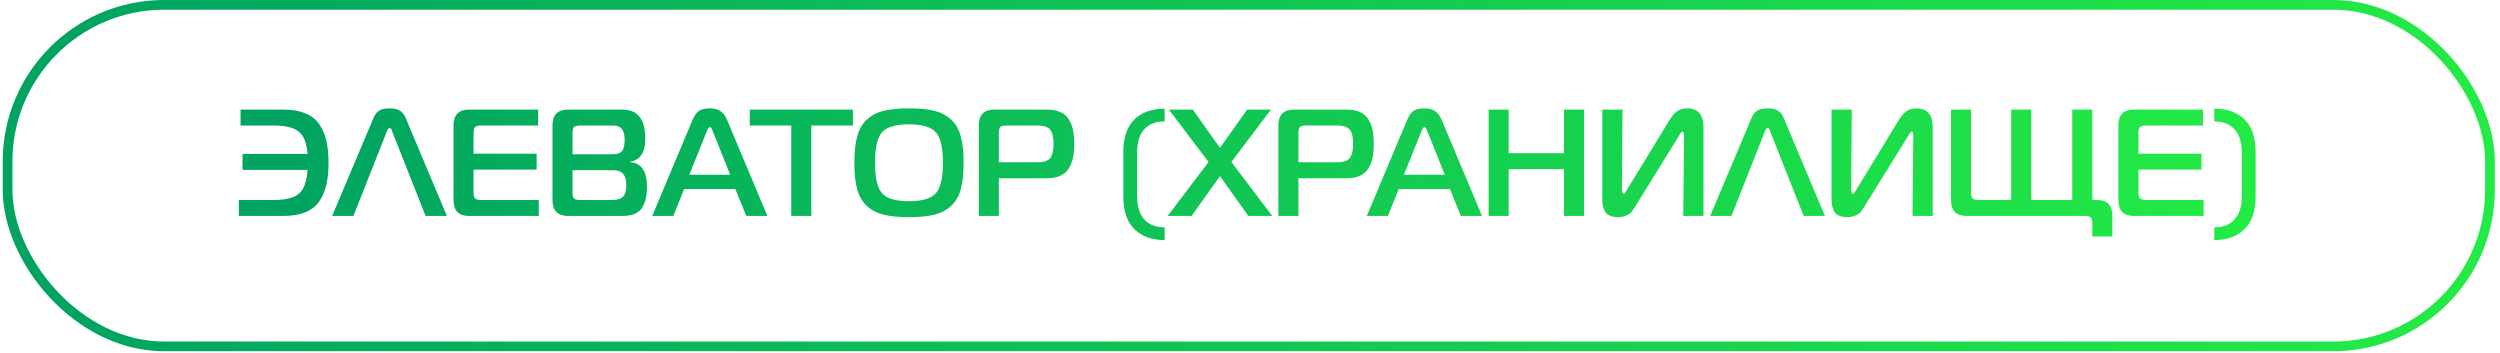
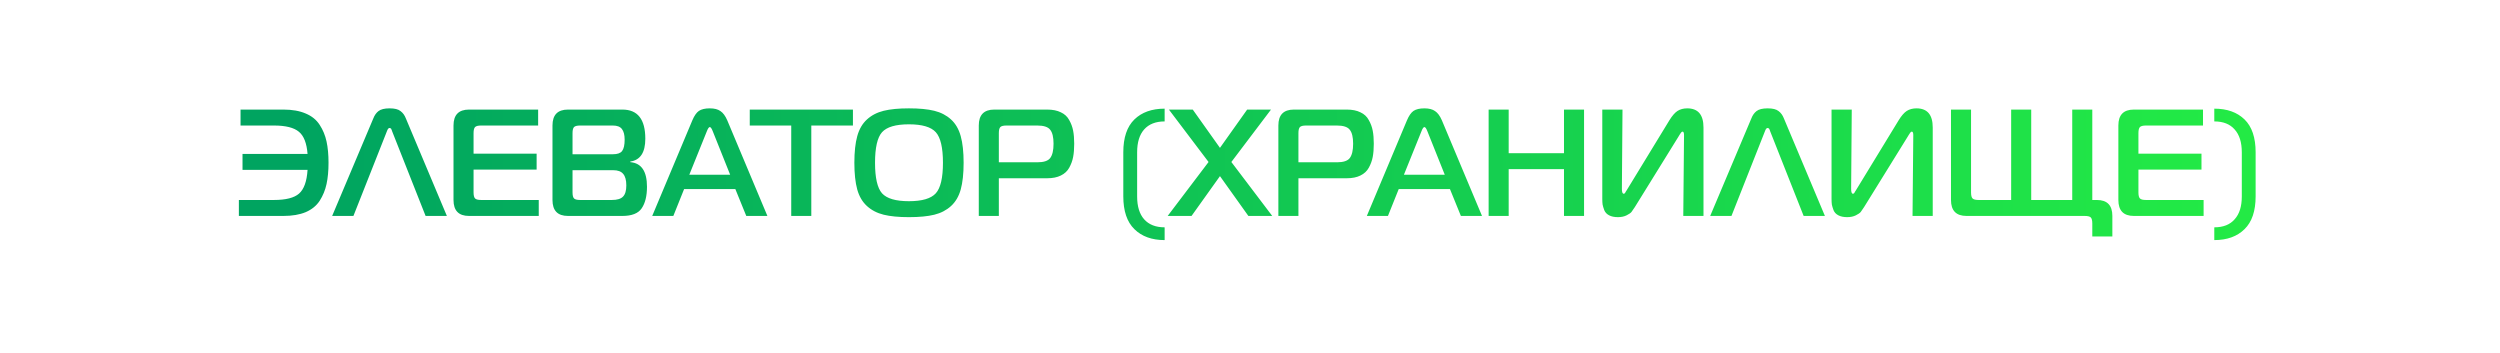
<svg xmlns="http://www.w3.org/2000/svg" width="248" height="35" viewBox="0 0 248 35" fill="none">
  <path d="M28.112 21.421H23.696V19.838H27.178C28.354 19.838 29.183 19.627 29.665 19.205C30.157 18.773 30.439 17.989 30.509 16.854H24.058V15.271H30.509C30.429 14.206 30.142 13.472 29.65 13.07C29.157 12.658 28.334 12.452 27.178 12.452H23.862V10.87H28.112C28.987 10.87 29.725 11 30.328 11.262C30.931 11.513 31.393 11.89 31.715 12.392C32.036 12.884 32.263 13.432 32.393 14.035C32.524 14.638 32.589 15.341 32.589 16.145C32.589 16.949 32.524 17.652 32.393 18.255C32.263 18.858 32.036 19.411 31.715 19.913C31.393 20.406 30.931 20.783 30.328 21.044C29.725 21.295 28.987 21.421 28.112 21.421ZM32.95 21.421L37.034 11.744C37.155 11.432 37.326 11.191 37.547 11.02C37.778 10.839 38.145 10.749 38.647 10.749C39.15 10.749 39.511 10.839 39.732 11.02C39.964 11.191 40.139 11.432 40.26 11.744L44.33 21.421H42.219L38.888 12.995C38.888 12.985 38.883 12.965 38.873 12.935C38.863 12.905 38.853 12.884 38.843 12.874C38.843 12.864 38.838 12.849 38.828 12.829C38.818 12.799 38.808 12.779 38.798 12.769C38.788 12.759 38.773 12.749 38.753 12.739C38.743 12.719 38.728 12.709 38.708 12.709C38.687 12.698 38.667 12.694 38.647 12.694C38.547 12.694 38.461 12.794 38.391 12.995L35.06 21.421H32.95ZM53.444 19.838V21.421H46.525C45.5 21.421 44.988 20.893 44.988 19.838V12.452C44.988 11.397 45.5 10.87 46.525 10.87H53.383V12.452H47.731C47.429 12.452 47.228 12.503 47.128 12.603C47.028 12.704 46.977 12.905 46.977 13.206V15.241H53.233V16.823H46.977V19.084C46.977 19.386 47.028 19.587 47.128 19.687C47.228 19.788 47.429 19.838 47.731 19.838H53.444ZM56.795 16.884V19.084C56.795 19.386 56.846 19.587 56.946 19.687C57.047 19.788 57.248 19.838 57.549 19.838H60.699C61.222 19.838 61.589 19.727 61.8 19.506C62.021 19.285 62.131 18.914 62.131 18.391C62.131 17.869 62.026 17.487 61.815 17.245C61.614 17.004 61.287 16.884 60.835 16.884H56.795ZM56.795 13.206V15.301H60.805C61.247 15.301 61.548 15.196 61.709 14.985C61.88 14.764 61.965 14.387 61.965 13.854C61.965 13.382 61.875 13.03 61.694 12.799C61.523 12.568 61.222 12.452 60.79 12.452H57.549C57.248 12.452 57.047 12.503 56.946 12.603C56.846 12.704 56.795 12.905 56.795 13.206ZM62.523 16.085C63.628 16.175 64.181 16.989 64.181 18.527C64.181 19.441 64.005 20.155 63.654 20.667C63.312 21.169 62.674 21.421 61.739 21.421H56.343C55.318 21.421 54.806 20.893 54.806 19.838V12.452C54.806 11.397 55.318 10.87 56.343 10.87H61.739C63.257 10.87 64.015 11.834 64.015 13.764C64.015 15.13 63.518 15.884 62.523 16.025V16.085ZM64.7 21.421L68.679 11.94C68.87 11.488 69.086 11.176 69.327 11.005C69.578 10.835 69.94 10.749 70.412 10.749C70.865 10.749 71.216 10.839 71.468 11.02C71.729 11.191 71.955 11.498 72.146 11.94L76.125 21.421H74.03L72.945 18.753H67.865L66.795 21.421H64.7ZM70.111 13.04L68.378 17.336H72.432L70.714 13.04C70.603 12.749 70.503 12.603 70.412 12.603C70.322 12.603 70.222 12.749 70.111 13.04ZM80.481 21.421H78.491V12.452H74.376V10.87H84.611V12.452H80.481V21.421ZM90.164 10.749C91.189 10.749 92.028 10.829 92.681 10.99C93.335 11.151 93.887 11.437 94.339 11.849C94.792 12.261 95.113 12.814 95.304 13.507C95.495 14.191 95.591 15.07 95.591 16.145C95.591 17.22 95.495 18.105 95.304 18.798C95.113 19.481 94.792 20.029 94.339 20.441C93.887 20.853 93.335 21.139 92.681 21.3C92.028 21.461 91.189 21.541 90.164 21.541C89.149 21.541 88.315 21.461 87.662 21.3C87.009 21.139 86.456 20.853 86.004 20.441C85.552 20.029 85.23 19.481 85.039 18.798C84.849 18.105 84.753 17.22 84.753 16.145C84.753 15.07 84.849 14.191 85.039 13.507C85.23 12.814 85.552 12.261 86.004 11.849C86.456 11.437 87.009 11.151 87.662 10.99C88.315 10.829 89.149 10.749 90.164 10.749ZM87.496 13.116C87.034 13.638 86.803 14.648 86.803 16.145C86.803 17.642 87.034 18.652 87.496 19.175C87.969 19.697 88.858 19.959 90.164 19.959C91.471 19.959 92.36 19.697 92.832 19.175C93.304 18.652 93.541 17.642 93.541 16.145C93.541 14.648 93.304 13.638 92.832 13.116C92.36 12.593 91.471 12.332 90.164 12.332C88.858 12.332 87.969 12.593 87.496 13.116ZM97.095 21.421V12.452C97.095 11.397 97.608 10.87 98.633 10.87H103.878C104.421 10.87 104.873 10.96 105.235 11.141C105.606 11.312 105.883 11.568 106.064 11.91C106.254 12.241 106.385 12.593 106.455 12.965C106.526 13.327 106.561 13.759 106.561 14.261C106.561 14.764 106.526 15.201 106.455 15.572C106.385 15.944 106.254 16.301 106.064 16.643C105.883 16.974 105.606 17.23 105.235 17.411C104.873 17.592 104.421 17.683 103.878 17.683H99.085V21.421H97.095ZM99.085 16.1H102.898C103.541 16.1 103.968 15.959 104.179 15.678C104.401 15.386 104.511 14.914 104.511 14.261C104.511 13.608 104.401 13.146 104.179 12.874C103.968 12.593 103.541 12.452 102.898 12.452H99.838C99.537 12.452 99.336 12.503 99.236 12.603C99.135 12.704 99.085 12.905 99.085 13.206V16.1ZM112.804 15.105V19.491C112.804 20.476 113.035 21.23 113.497 21.752C113.969 22.285 114.648 22.551 115.532 22.551V23.817C114.266 23.817 113.266 23.456 112.532 22.732C111.799 22.019 111.432 20.933 111.432 19.476V15.105C111.432 13.648 111.799 12.563 112.532 11.849C113.266 11.136 114.266 10.779 115.532 10.779V12.045C114.648 12.045 113.969 12.312 113.497 12.844C113.035 13.367 112.804 14.12 112.804 15.105ZM126.205 21.421H123.838L121.02 17.472L118.201 21.421H115.834L119.889 16.07L115.955 10.87H118.321L121.02 14.668L123.718 10.87H126.084L122.15 16.07L126.205 21.421ZM126.814 21.421V12.452C126.814 11.397 127.327 10.87 128.352 10.87H133.597C134.14 10.87 134.592 10.96 134.953 11.141C135.325 11.312 135.602 11.568 135.782 11.91C135.973 12.241 136.104 12.593 136.174 12.965C136.245 13.327 136.28 13.759 136.28 14.261C136.28 14.764 136.245 15.201 136.174 15.572C136.104 15.944 135.973 16.301 135.782 16.643C135.602 16.974 135.325 17.23 134.953 17.411C134.592 17.592 134.14 17.683 133.597 17.683H128.804V21.421H126.814ZM128.804 16.1H132.617C133.26 16.1 133.687 15.959 133.898 15.678C134.119 15.386 134.23 14.914 134.23 14.261C134.23 13.608 134.119 13.146 133.898 12.874C133.687 12.593 133.26 12.452 132.617 12.452H129.557C129.256 12.452 129.055 12.503 128.954 12.603C128.854 12.704 128.804 12.905 128.804 13.206V16.1ZM135.59 21.421L139.569 11.94C139.76 11.488 139.976 11.176 140.217 11.005C140.468 10.835 140.83 10.749 141.302 10.749C141.754 10.749 142.106 10.839 142.357 11.02C142.619 11.191 142.845 11.498 143.036 11.94L147.015 21.421H144.92L143.834 18.753H138.755L137.685 21.421H135.59ZM141.001 13.04L139.267 17.336H143.322L141.604 13.04C141.493 12.749 141.393 12.603 141.302 12.603C141.212 12.603 141.111 12.749 141.001 13.04ZM157.138 10.87V21.421H155.148V16.778H149.661V21.421H147.672V10.87H149.661V15.196H155.148V10.87H157.138ZM168.986 21.421H166.981L167.056 13.402C167.056 13.171 167.006 13.055 166.906 13.055C166.885 13.055 166.86 13.065 166.83 13.085C166.81 13.095 166.785 13.121 166.755 13.161C166.735 13.191 166.715 13.221 166.695 13.251C166.674 13.281 166.644 13.327 166.604 13.387C166.564 13.447 166.534 13.497 166.514 13.538L162.173 20.547C162.032 20.758 161.921 20.918 161.841 21.029C161.761 21.129 161.6 21.24 161.359 21.36C161.118 21.481 160.831 21.541 160.5 21.541C160.148 21.541 159.856 21.481 159.625 21.36C159.394 21.24 159.233 21.069 159.143 20.848C159.063 20.627 159.007 20.441 158.977 20.29C158.957 20.14 158.947 19.954 158.947 19.733V10.87H160.952L160.891 18.738C160.891 19.059 160.952 19.22 161.072 19.22C161.092 19.22 161.113 19.215 161.133 19.205C161.153 19.195 161.173 19.18 161.193 19.16C161.213 19.13 161.228 19.105 161.238 19.084C161.258 19.054 161.278 19.019 161.298 18.979C161.319 18.939 161.339 18.909 161.359 18.889L165.609 11.925C165.881 11.483 166.147 11.176 166.408 11.005C166.679 10.835 167.001 10.749 167.373 10.749C168.448 10.749 168.986 11.382 168.986 12.648V21.421ZM169.651 21.421L173.736 11.744C173.856 11.432 174.027 11.191 174.248 11.02C174.479 10.839 174.846 10.749 175.348 10.749C175.851 10.749 176.213 10.839 176.434 11.02C176.665 11.191 176.841 11.432 176.961 11.744L181.031 21.421H178.921L175.59 12.995C175.59 12.985 175.585 12.965 175.574 12.935C175.564 12.905 175.554 12.884 175.544 12.874C175.544 12.864 175.539 12.849 175.529 12.829C175.519 12.799 175.509 12.779 175.499 12.769C175.489 12.759 175.474 12.749 175.454 12.739C175.444 12.719 175.429 12.709 175.409 12.709C175.389 12.698 175.368 12.694 175.348 12.694C175.248 12.694 175.162 12.794 175.092 12.995L171.761 21.421H169.651ZM191.727 21.421H189.723L189.798 13.402C189.798 13.171 189.748 13.055 189.647 13.055C189.627 13.055 189.602 13.065 189.572 13.085C189.552 13.095 189.527 13.121 189.497 13.161C189.477 13.191 189.456 13.221 189.436 13.251C189.416 13.281 189.386 13.327 189.346 13.387C189.306 13.447 189.276 13.497 189.255 13.538L184.914 20.547C184.774 20.758 184.663 20.918 184.583 21.029C184.502 21.129 184.342 21.24 184.101 21.36C183.859 21.481 183.573 21.541 183.241 21.541C182.89 21.541 182.598 21.481 182.367 21.36C182.136 21.24 181.975 21.069 181.885 20.848C181.804 20.627 181.749 20.441 181.719 20.29C181.699 20.14 181.689 19.954 181.689 19.733V10.87H183.694L183.633 18.738C183.633 19.059 183.694 19.22 183.814 19.22C183.834 19.22 183.854 19.215 183.874 19.205C183.895 19.195 183.915 19.18 183.935 19.16C183.955 19.13 183.97 19.105 183.98 19.084C184 19.054 184.02 19.019 184.04 18.979C184.06 18.939 184.08 18.909 184.101 18.889L188.351 11.925C188.622 11.483 188.889 11.176 189.15 11.005C189.421 10.835 189.743 10.749 190.115 10.749C191.19 10.749 191.727 11.382 191.727 12.648V21.421ZM206.802 21.421H195.076C194.051 21.421 193.538 20.893 193.538 19.838V10.87H195.528V19.084C195.528 19.386 195.578 19.587 195.679 19.687C195.779 19.788 195.98 19.838 196.281 19.838H199.507V10.87H201.497V19.838H205.566V10.87H207.556V19.838H208.008C209.033 19.838 209.546 20.366 209.546 21.421V23.456H207.556V22.174C207.556 21.873 207.506 21.672 207.405 21.571C207.305 21.471 207.104 21.421 206.802 21.421ZM218.598 19.838V21.421H211.679C210.654 21.421 210.142 20.893 210.142 19.838V12.452C210.142 11.397 210.654 10.87 211.679 10.87H218.538V12.452H212.885C212.584 12.452 212.383 12.503 212.282 12.603C212.182 12.704 212.132 12.905 212.132 13.206V15.241H218.387V16.823H212.132V19.084C212.132 19.386 212.182 19.587 212.282 19.687C212.383 19.788 212.584 19.838 212.885 19.838H218.598ZM222.387 19.491V15.105C222.387 14.12 222.151 13.367 221.678 12.844C221.216 12.312 220.543 12.045 219.658 12.045V10.779C220.925 10.779 221.924 11.136 222.658 11.849C223.392 12.563 223.758 13.648 223.758 15.105V19.476C223.758 20.933 223.392 22.019 222.658 22.732C221.924 23.456 220.925 23.817 219.658 23.817V22.551C220.543 22.551 221.216 22.285 221.678 21.752C222.151 21.23 222.387 20.476 222.387 19.491Z" fill="url(#paint0_linear_20_3310)" />
-   <rect x="0.751" y="0.482" width="246.255" height="33.878" rx="15.533" stroke="url(#paint1_linear_20_3310)" stroke-width="0.963" />
  <defs>
    <linearGradient id="paint0_linear_20_3310" x1="29.266" y1="24.64" x2="224.878" y2="24.64" gradientUnits="userSpaceOnUse">
      <stop stop-color="#00A460" />
      <stop offset="1" stop-color="#23EB45" />
    </linearGradient>
    <linearGradient id="paint1_linear_20_3310" x1="8.086" y1="33.14" x2="247.488" y2="33.14" gradientUnits="userSpaceOnUse">
      <stop stop-color="#00A460" />
      <stop offset="1" stop-color="#23EB45" />
    </linearGradient>
  </defs>
</svg>